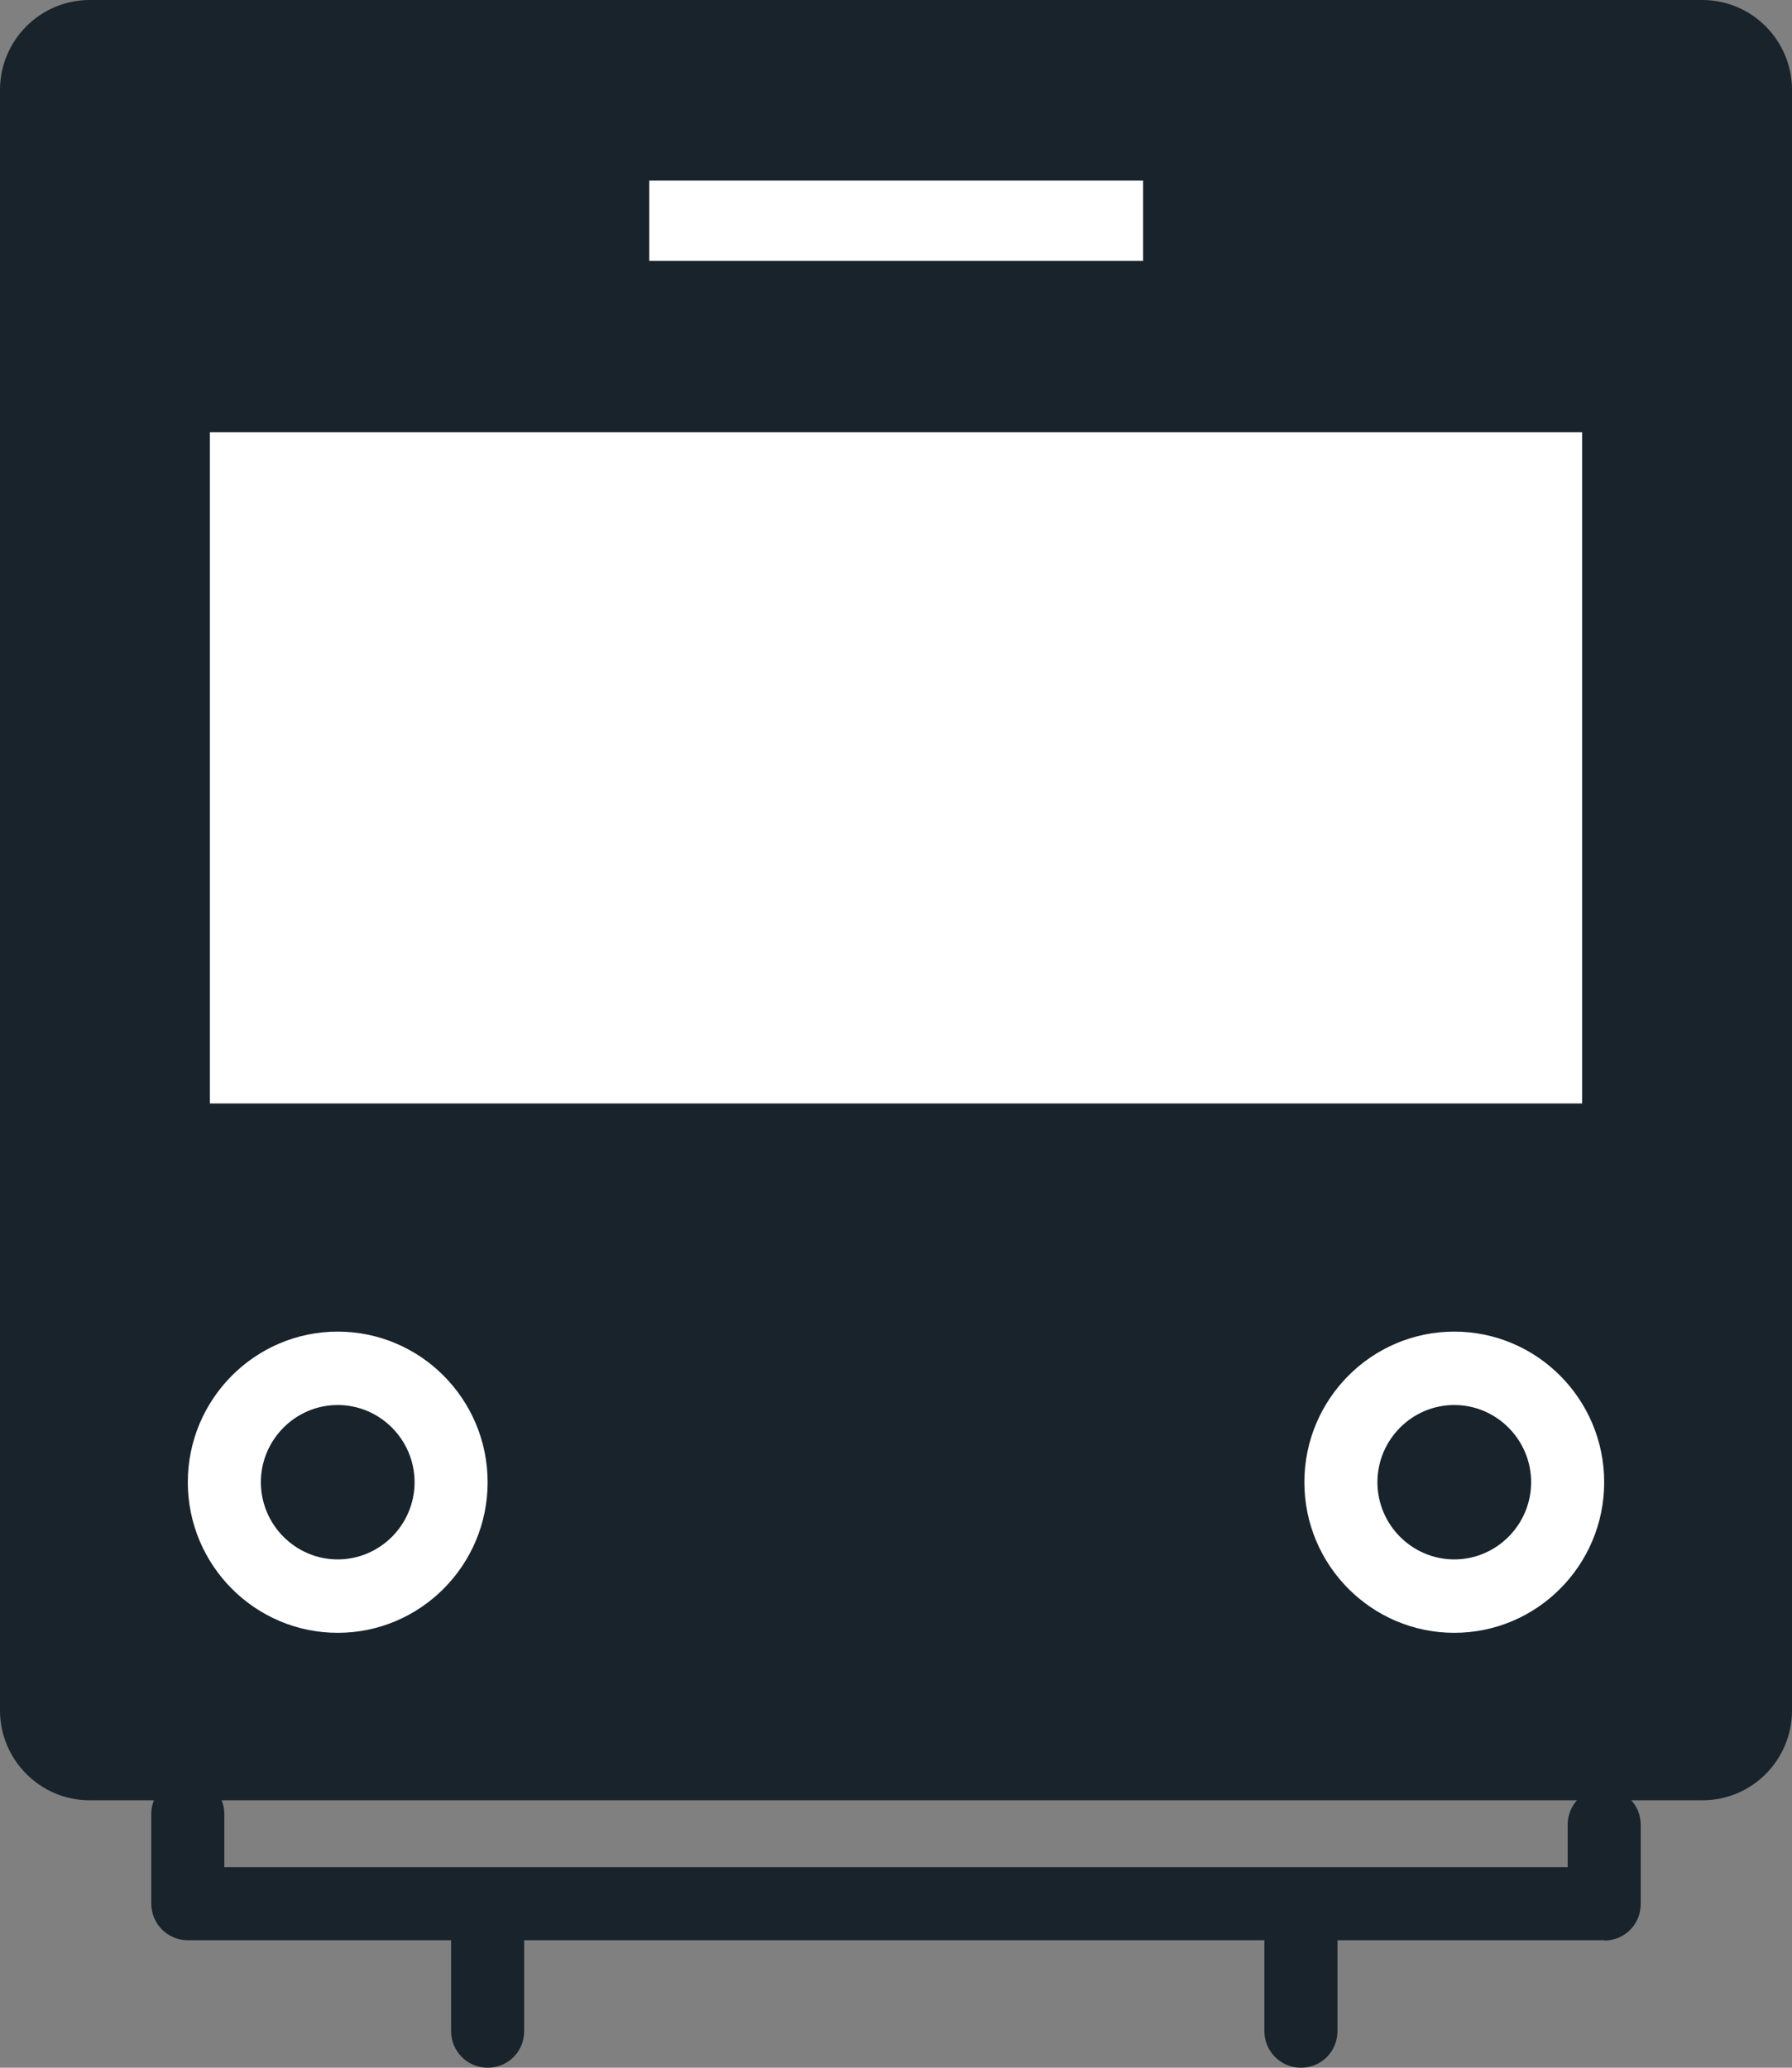
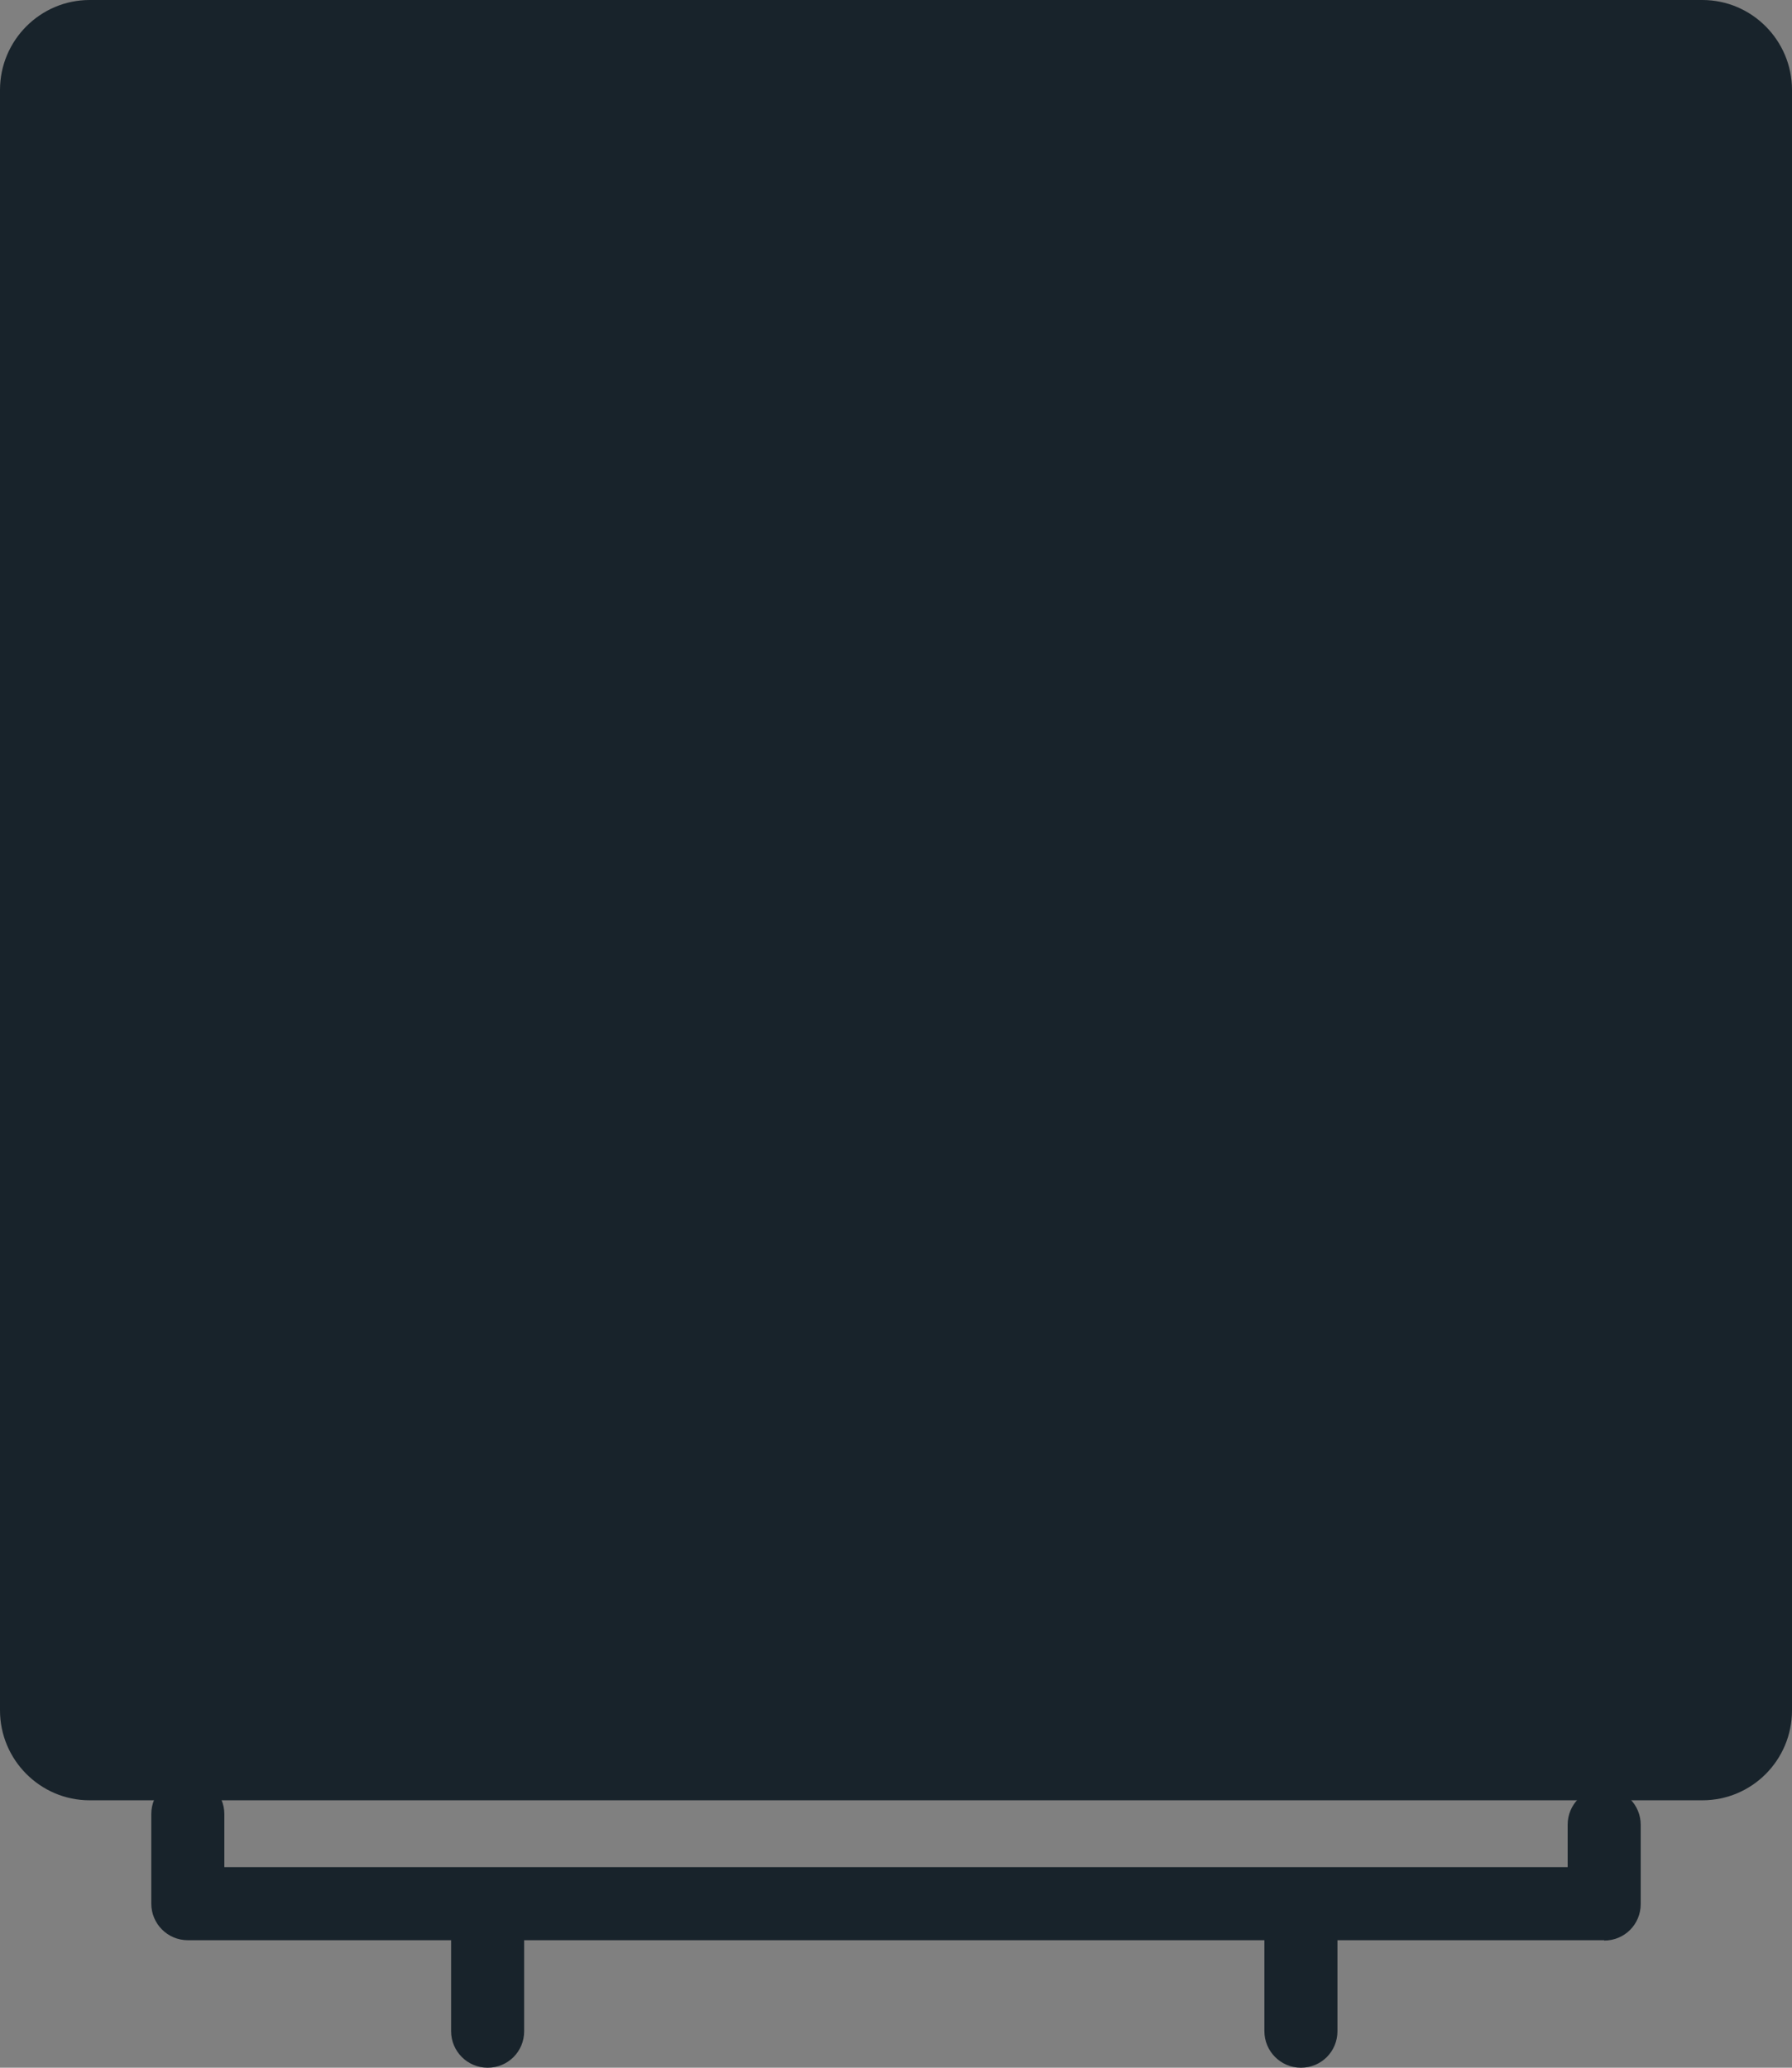
<svg xmlns="http://www.w3.org/2000/svg" id="_レイヤー_1" data-name="レイヤー 1" viewBox="0 0 52 60">
  <rect x="0" y="0" width="52" height="60" fill="#808080" stroke="none" />
  <defs>
    <style>
      .cls-1 {
        fill: #fff;
        fill-rule: evenodd;
      }

      .cls-2 {
        fill: #18232b;
      }
    </style>
  </defs>
  <path class="cls-2" d="M52,2.61c0-1.44-1.17-2.61-2.6-2.61H2.6C1.17,0,0,1.17,0,2.61V49.63c0,1.44,1.17,2.61,2.6,2.61H49.4c1.44,0,2.6-1.17,2.6-2.61V2.61Z" />
  <g>
    <path class="cls-2" d="M46.55,56.3H5.45c-.59,0-1.06-.48-1.06-1.06v-2.6c0-.59,.47-1.06,1.06-1.06s1.06,.48,1.06,1.06v1.54H45.49v-1.23c0-.59,.47-1.06,1.06-1.06s1.06,.48,1.06,1.06v2.3c0,.59-.47,1.06-1.06,1.06Z" />
-     <path class="cls-1" d="M45.91,12.54H6.09v19.48H45.91V12.54Z" />
-     <path class="cls-1" d="M33.17,5.24v2.33h-14.33v-2.33h14.33Z" />
    <g>
-       <path class="cls-1" d="M9.8,38.64c2.4,0,4.35,1.96,4.35,4.37s-1.95,4.37-4.35,4.37-4.35-1.96-4.35-4.37,1.95-4.37,4.35-4.37Zm0,2.13c1.23,0,2.23,1.01,2.23,2.24s-1,2.24-2.23,2.24-2.23-1.01-2.23-2.24,1-2.24,2.23-2.24Z" />
-       <path class="cls-1" d="M42.2,38.64c2.4,0,4.35,1.96,4.35,4.37s-1.95,4.37-4.35,4.37-4.35-1.96-4.35-4.37,1.95-4.37,4.35-4.37Zm0,2.13c1.23,0,2.23,1.01,2.23,2.24s-1,2.24-2.23,2.24-2.23-1.01-2.23-2.24,1-2.24,2.23-2.24Z" />
-     </g>
+       </g>
    <path class="cls-2" d="M14.15,60c-.59,0-1.06-.48-1.06-1.06v-3.19c0-.59,.47-1.06,1.06-1.06s1.06,.48,1.06,1.06v3.19c0,.59-.47,1.06-1.06,1.06Z" />
    <path class="cls-2" d="M37.75,60c-.59,0-1.06-.48-1.06-1.06v-3.19c0-.59,.47-1.06,1.06-1.06s1.06,.48,1.06,1.06v3.19c0,.59-.47,1.06-1.06,1.06Z" />
  </g>
</svg>